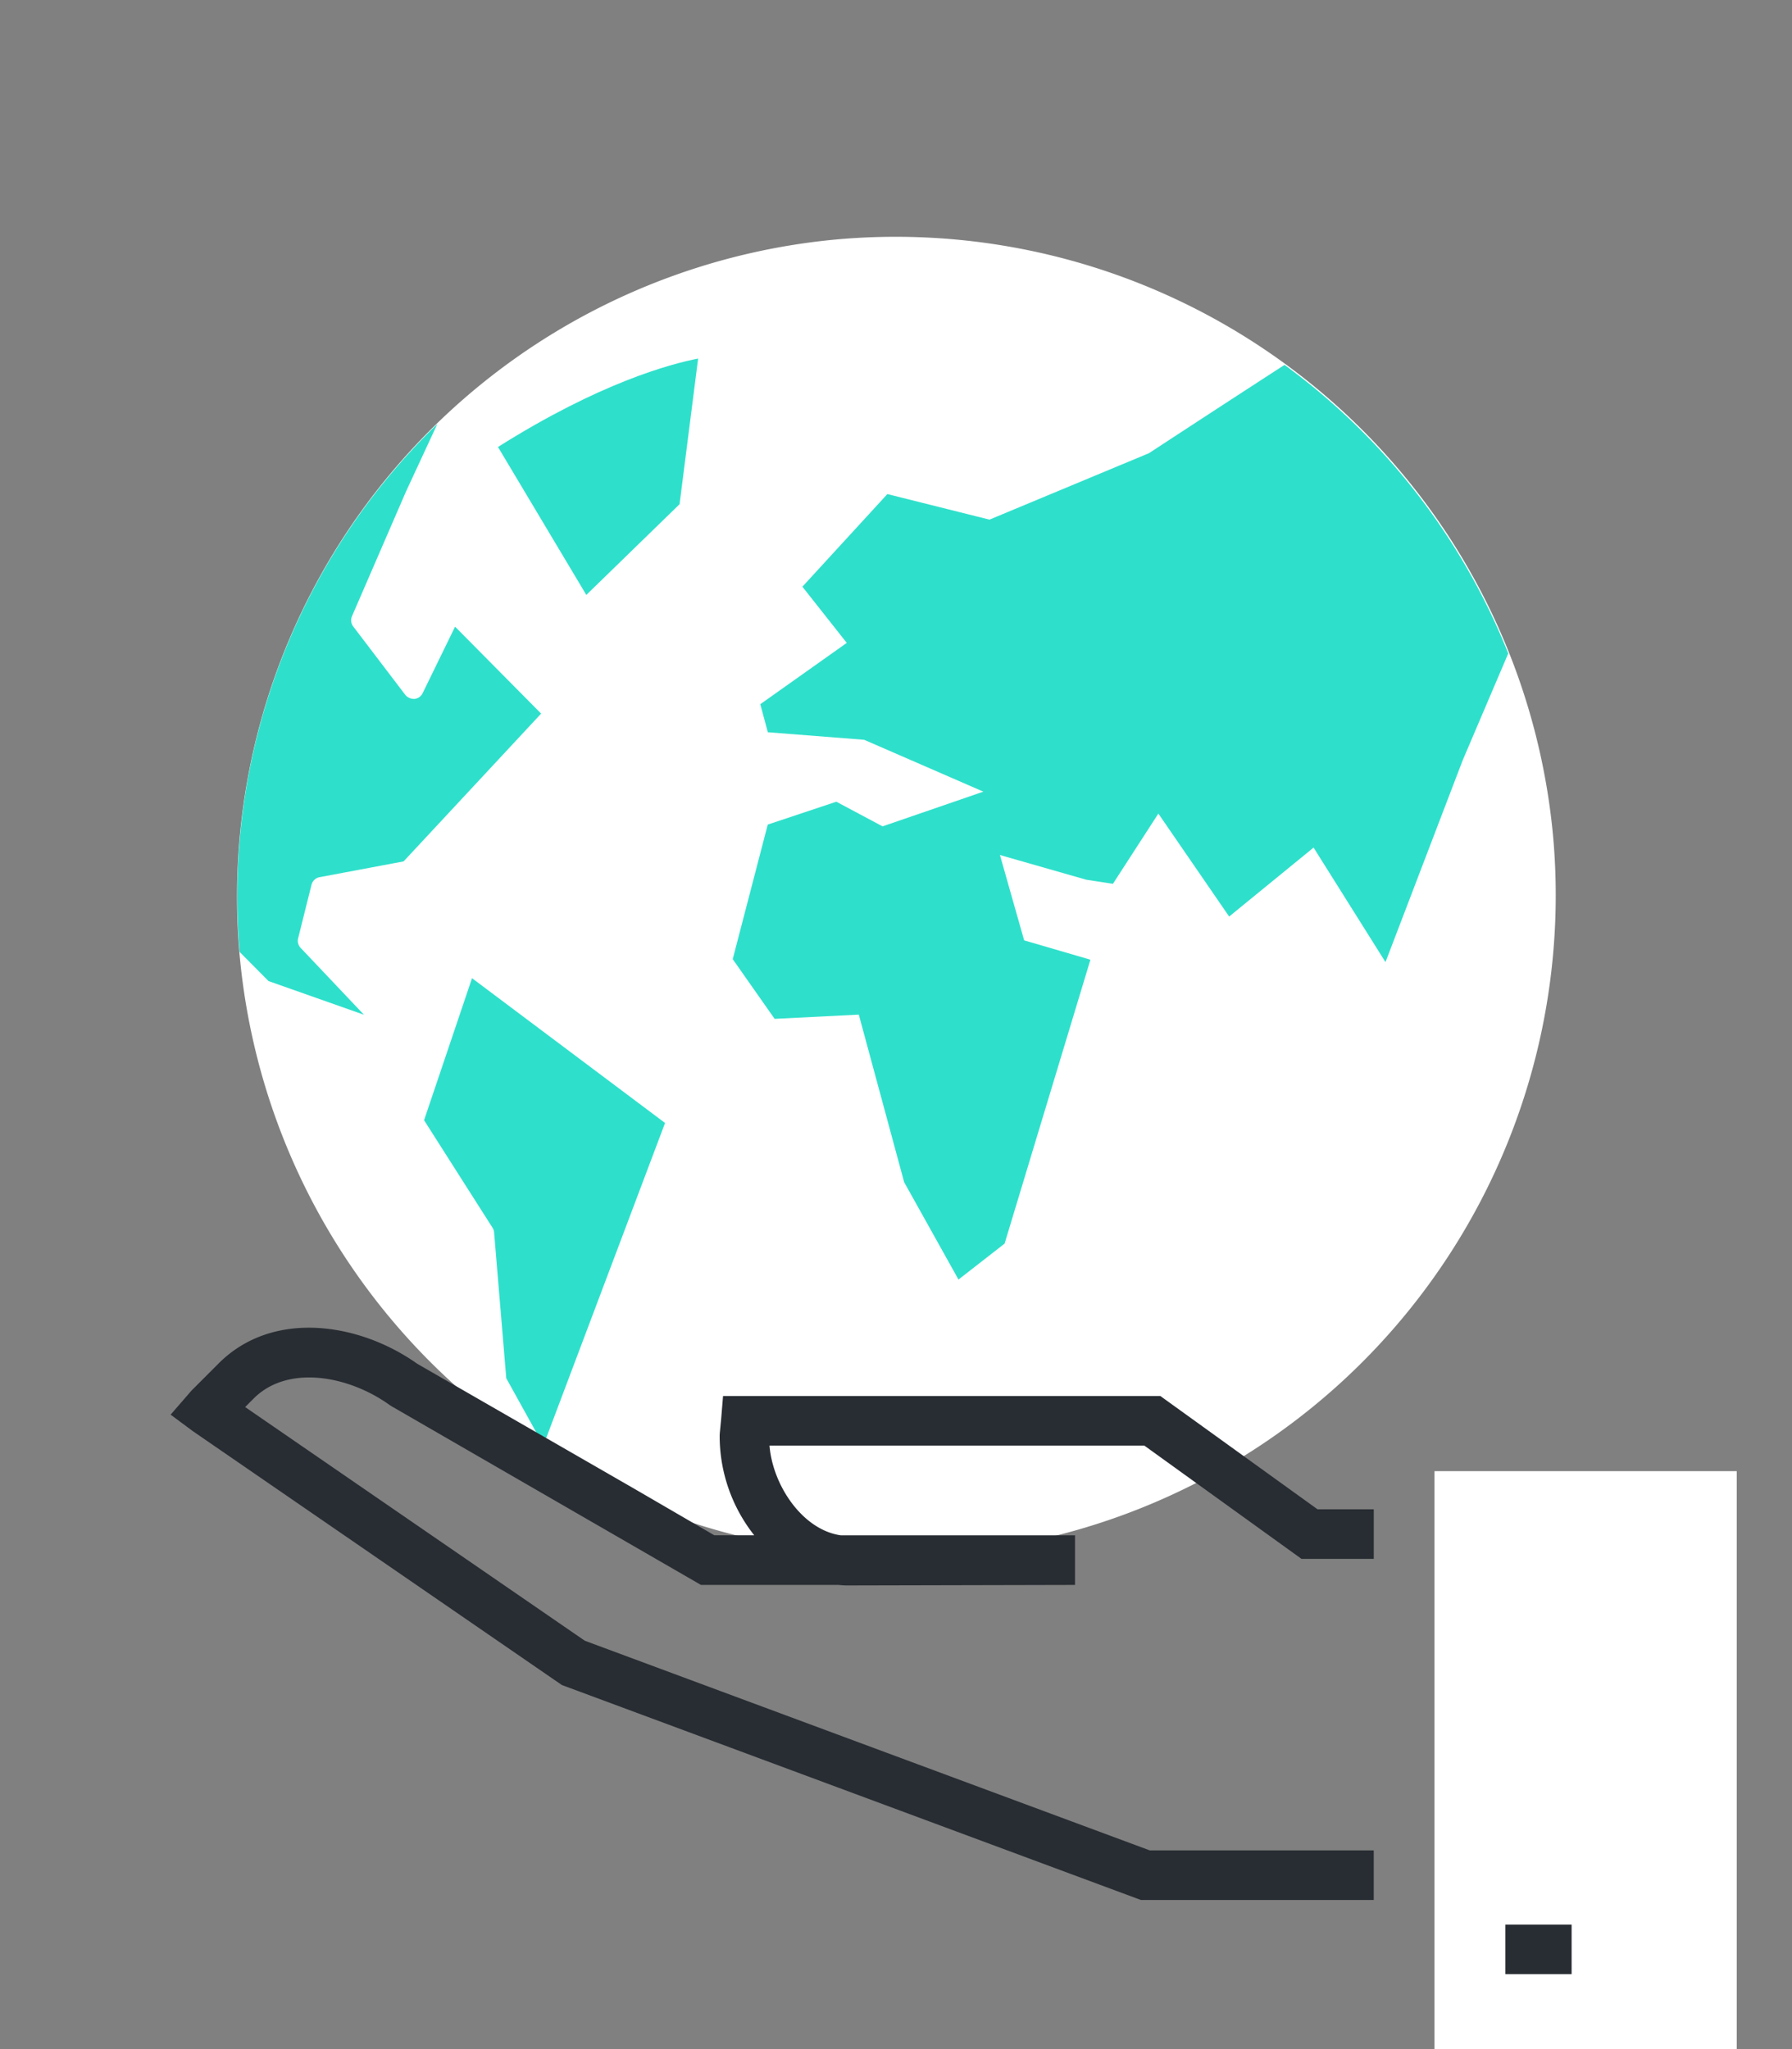
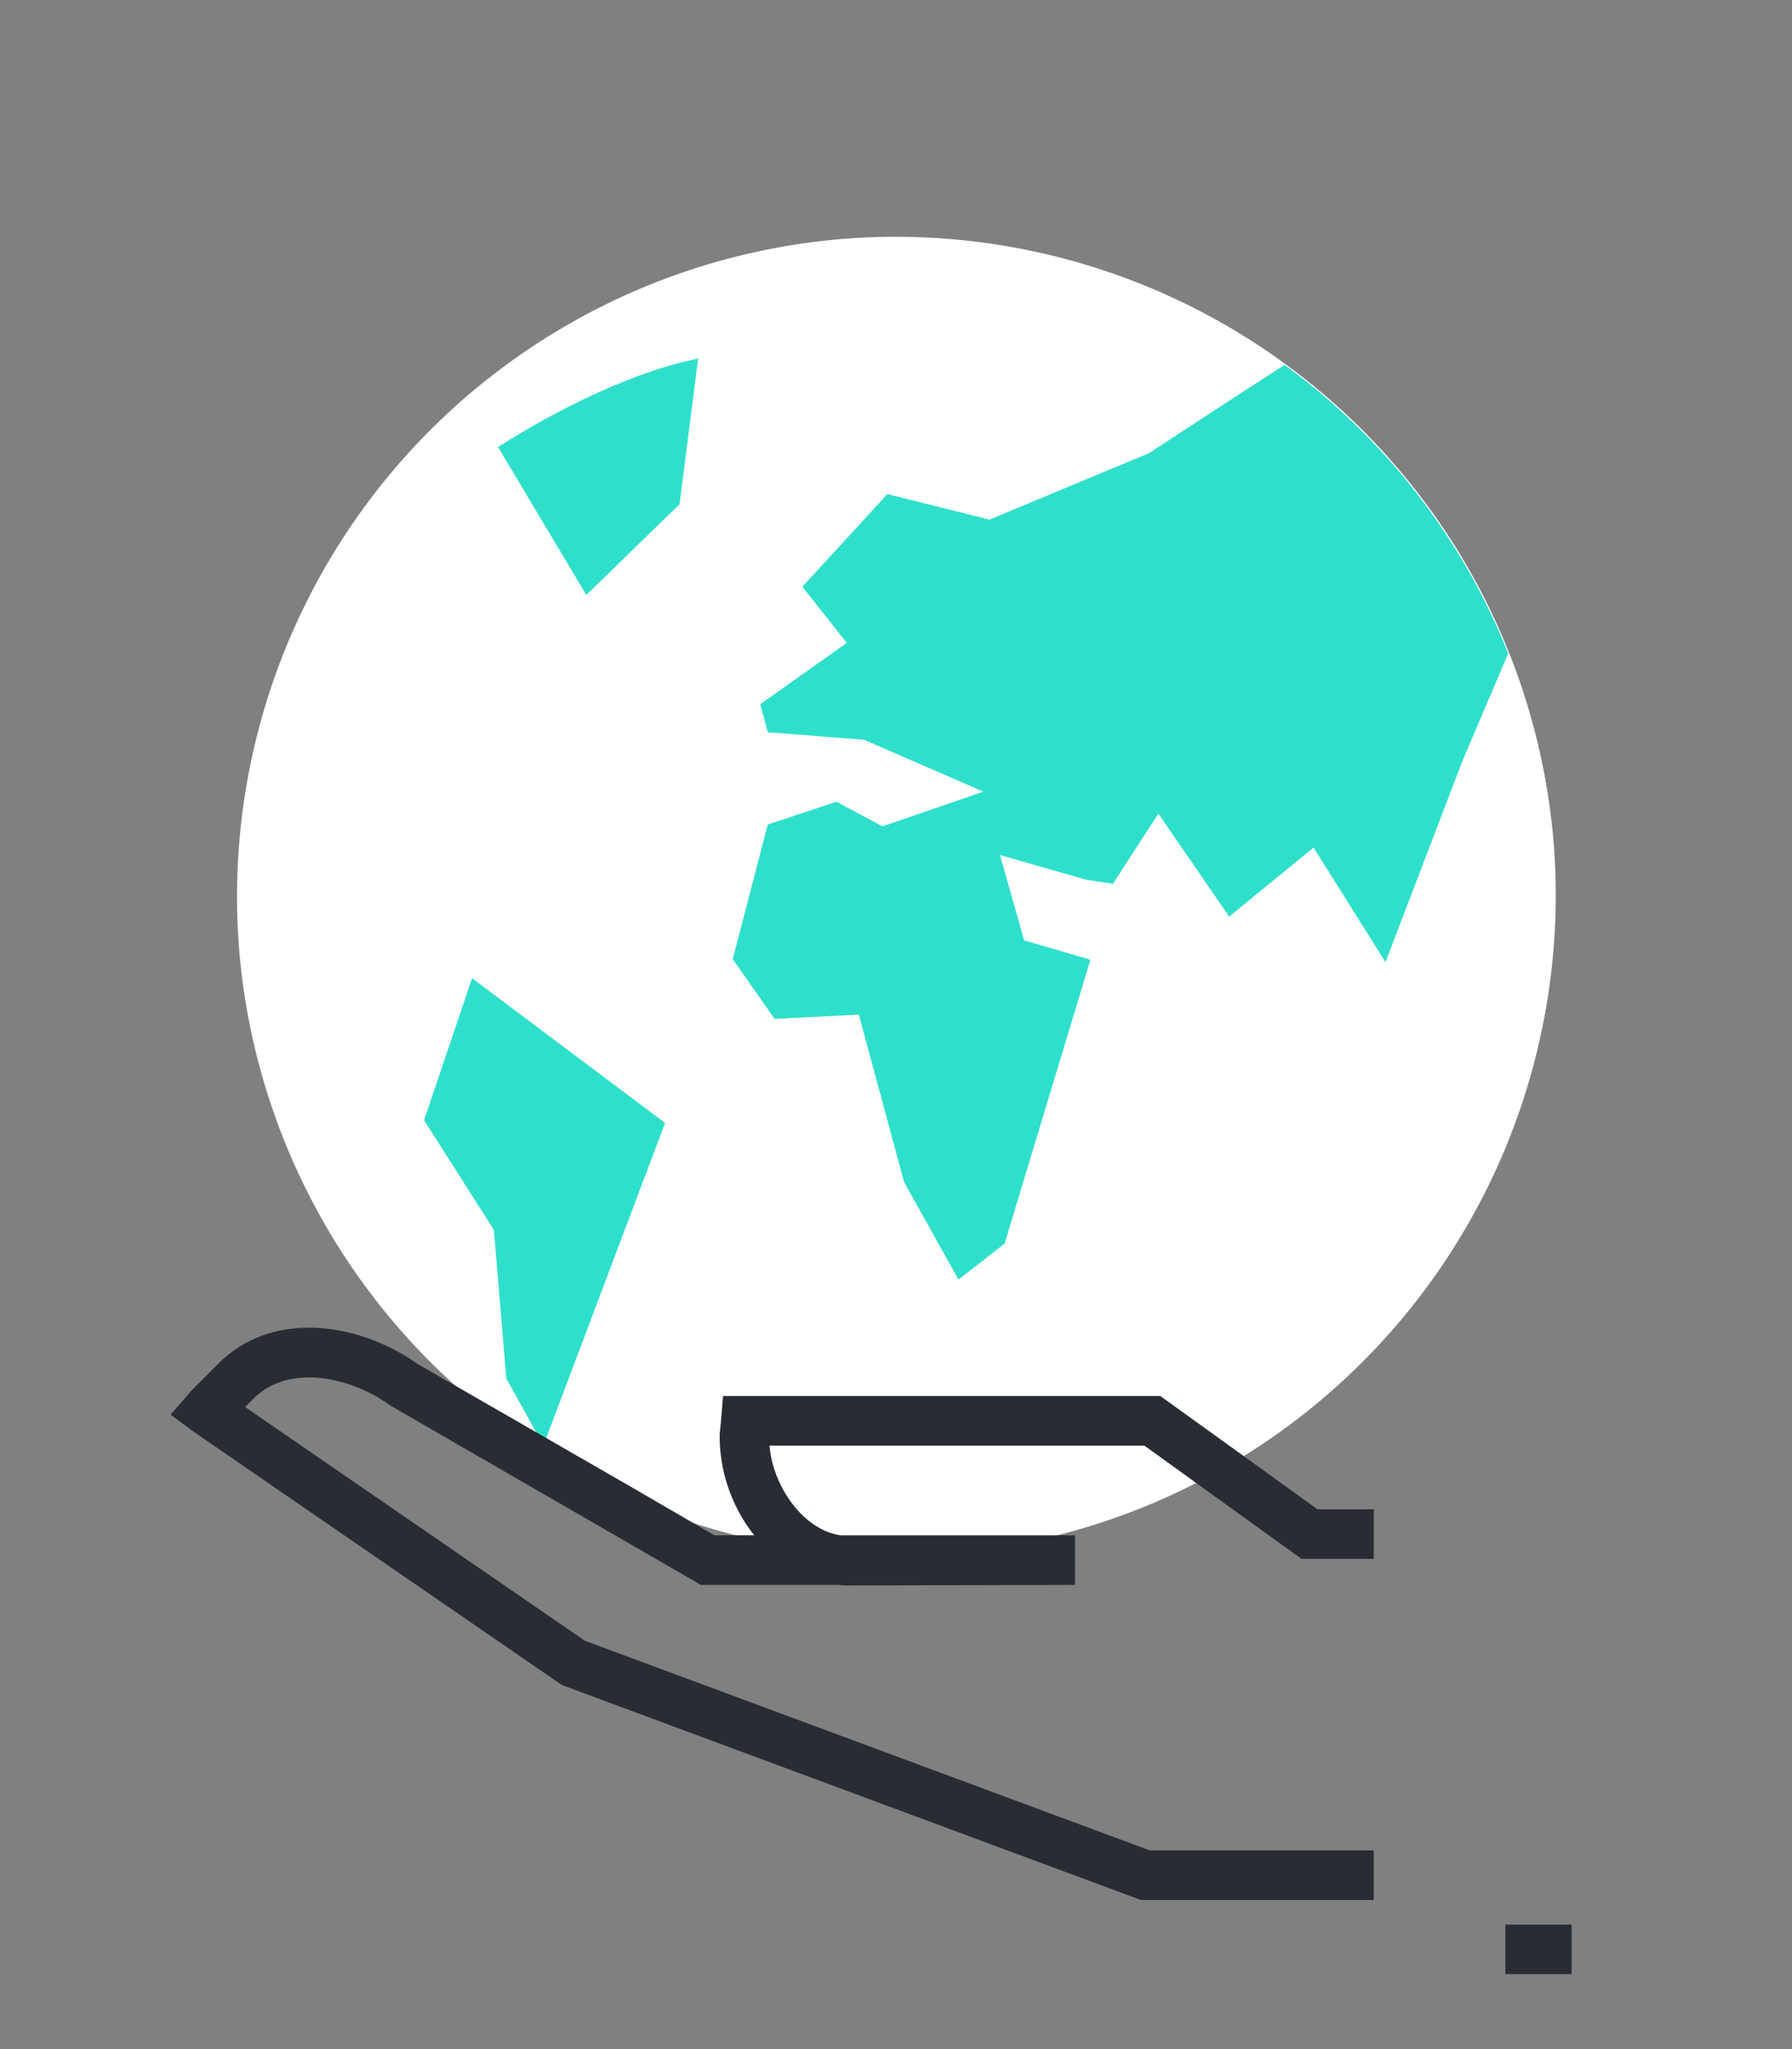
<svg xmlns="http://www.w3.org/2000/svg" width="243.563" height="278.562" viewBox="0 0 243.563 278.562">
  <rect x="0" y="0" width="243.563" height="278.562" fill="#808080" stroke="none" />
  <g id="Groupe_1415" data-name="Groupe 1415" transform="translate(23.185 28.322)">
    <g id="Groupe_1410" data-name="Groupe 1410" transform="matrix(0.875, -0.485, 0.485, 0.875, -23.185, 58.54)">
      <g id="Groupe_1409" data-name="Groupe 1409">
        <g id="Groupe_1408" data-name="Groupe 1408">
          <g id="Groupe_1406" data-name="Groupe 1406">
            <path id="Tracé_18051" data-name="Tracé 18051" d="M-141.6,96.532A89.684,89.684,0,0,0-259.7,142.4a89.7,89.7,0,0,0,45.861,118.1A89.7,89.7,0,0,0-95.73,214.632,89.691,89.691,0,0,0-141.6,96.532Z" transform="translate(267.297 -88.928)" fill="#fff" />
          </g>
          <g id="Groupe_1407" data-name="Groupe 1407" transform="translate(7.861 3.249)">
            <path id="Tracé_18052" data-name="Tracé 18052" d="M-118.928,171.3l-12.456,9.7L-153.849,199.9l-1-18.348-14.575,2.635-1.629-16.9-10.027,5.355-2.895-2.24-8.632-8.623-2.745,11.737,6.6,6.662-28.9,28.088-7.847,1.236-.042-15.151,5.649-22.9-10.281-5.042-1.046-9.855,13.028-13.686,9.652,1.8,3.871,5.973,14.266,2.515-10.753-14.019L-212.1,131.9l.951-3.831,14.314-1.589-1.571-9.6,16.2-5.413,10.448,9.762,23.338,2.61s10.362-.775,21.919-1.567A89.727,89.727,0,0,1-118.928,171.3Z" transform="translate(289.334 -73.492)" fill="#2ee0cb" />
-             <path id="Tracé_18053" data-name="Tracé 18053" d="M-204.716,90.7l-8.213,5.993-14.612,11.245a1.394,1.394,0,0,0-.523,1.289l1.686,11.591a1.541,1.541,0,0,0,.827,1.061,1.381,1.381,0,0,0,1.328-.135l8.248-5.777,4.5,16-26.078,8.505-11.036-3.661a1.385,1.385,0,0,0-1.441.368l-5.124,5.49a1.39,1.39,0,0,0-.335,1.282l3.123,12.134-9.118-10.283L-263,140.438A89.373,89.373,0,0,1-204.716,90.7Z" transform="translate(262.998 -90.705)" fill="#2ee0cb" />
            <path id="Tracé_18054" data-name="Tracé 18054" d="M-252.745,159.007l-1.053-17.313,15.054-13.721,13.4,29.92L-261.033,188.2l.005-10.426,8.156-18.123A1.348,1.348,0,0,0-252.745,159.007Z" transform="translate(264.626 -59.819)" fill="#2ee0cb" />
            <path id="Tracé_18055" data-name="Tracé 18055" d="M-227.273,117.881l-.75-23.4c16.354-.925,26,1.5,29.606,2.675l-11.8,16.086Z" transform="translate(291.983 -87.749)" fill="#2ee0cb" />
          </g>
        </g>
      </g>
    </g>
    <path id="Tracé_18056" data-name="Tracé 18056" d="M-126.6,244.863h31.649v-6.74h-30.437l-76.787-28.5-46.169-31.767,1.161-1.168c4.689-4.681,13-3.048,18.446.871l.286.185,42.058,24.291h18.69c.356.037.716.061,1.078.071l31.073-.071v-6.74h-31.827c-5.2-.74-9.26-6.775-9.7-12.2h50.948l21.363,15.4h9.82v-6.74h-7.643l-21.363-15.4h-59.439l-.253,3.093c-.02.227-.189,1.946-.189,1.946l-.015.236a21.754,21.754,0,0,0,4.7,13.659h-5.42l-10.871-6.322-29.5-16.987c-7.887-5.6-19.646-7.412-27-.064l-3.572,3.577c-.185.187-.339.367-.492.549l-2.47,2.847,3.019,2.241,50.157,34.511Z" transform="translate(258.48 -14.904)" fill="#282d33" />
-     <path id="Tracé_18057" data-name="Tracé 18057" d="M-246.683,178.645h-41.079v78.574h41.079" transform="translate(459.55 -6.979)" fill="#fff" />
    <rect id="Rectangle_62" data-name="Rectangle 62" width="8.999" height="6.74" transform="translate(181.424 233.305)" fill="#282d33" />
  </g>
</svg>